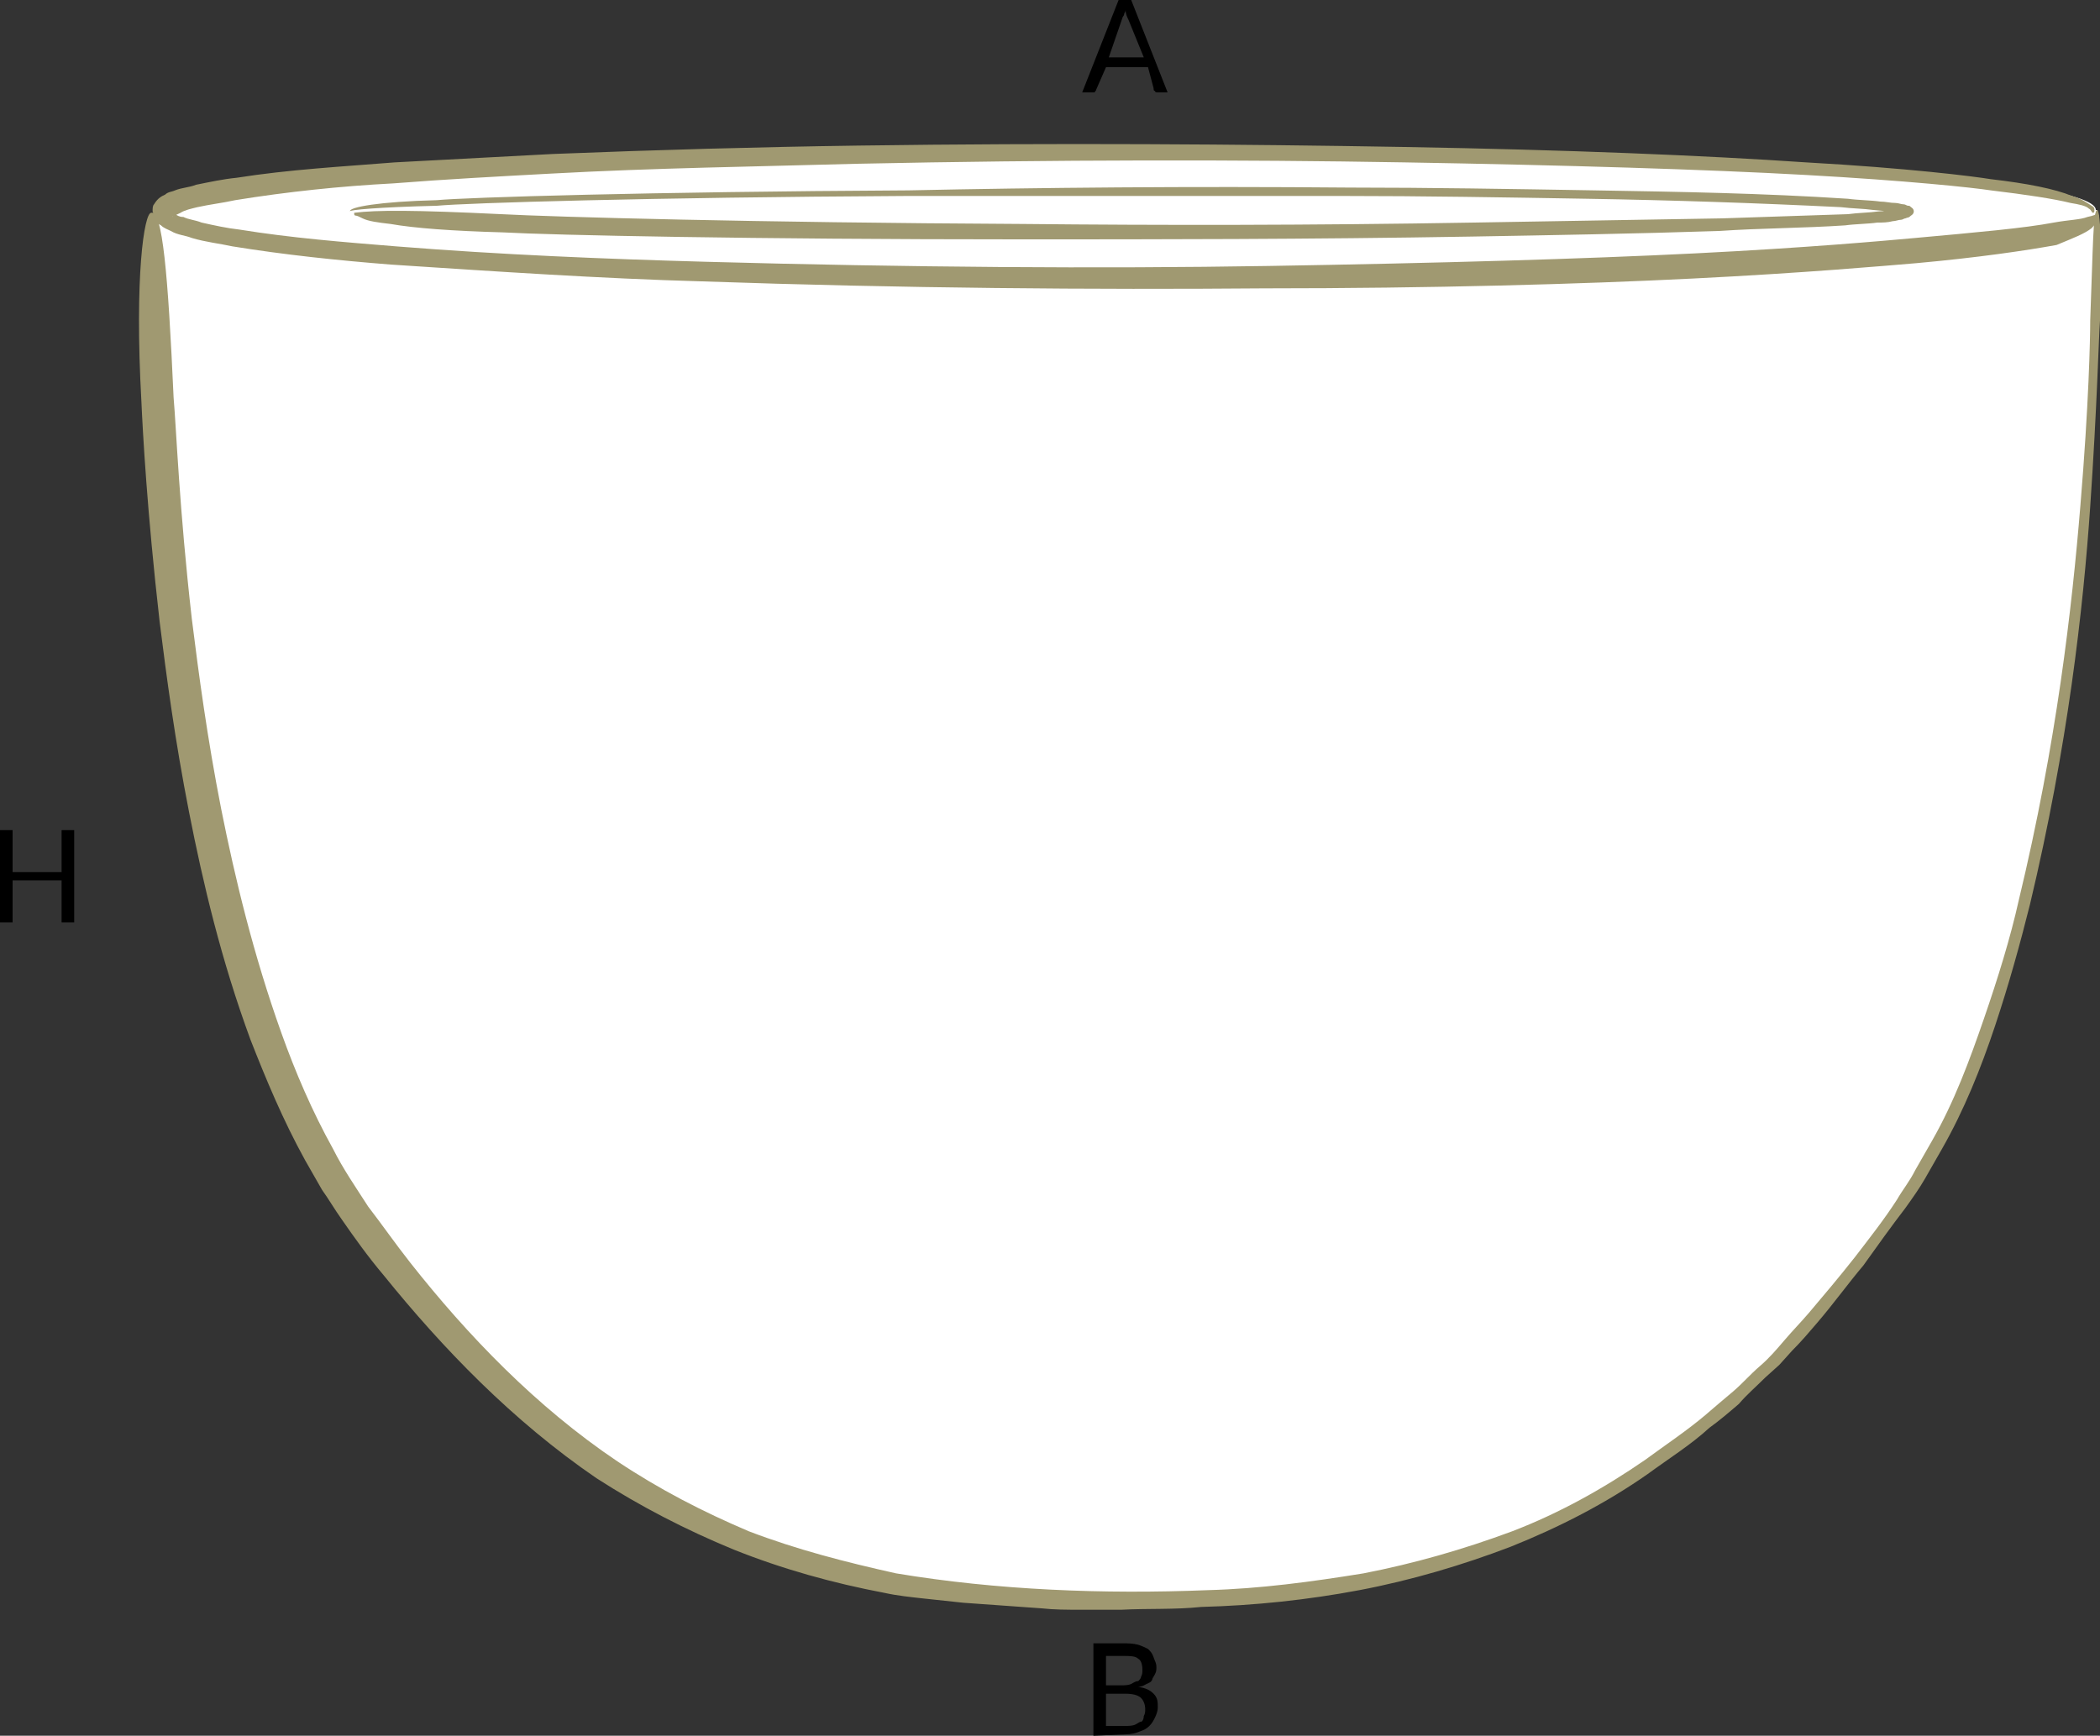
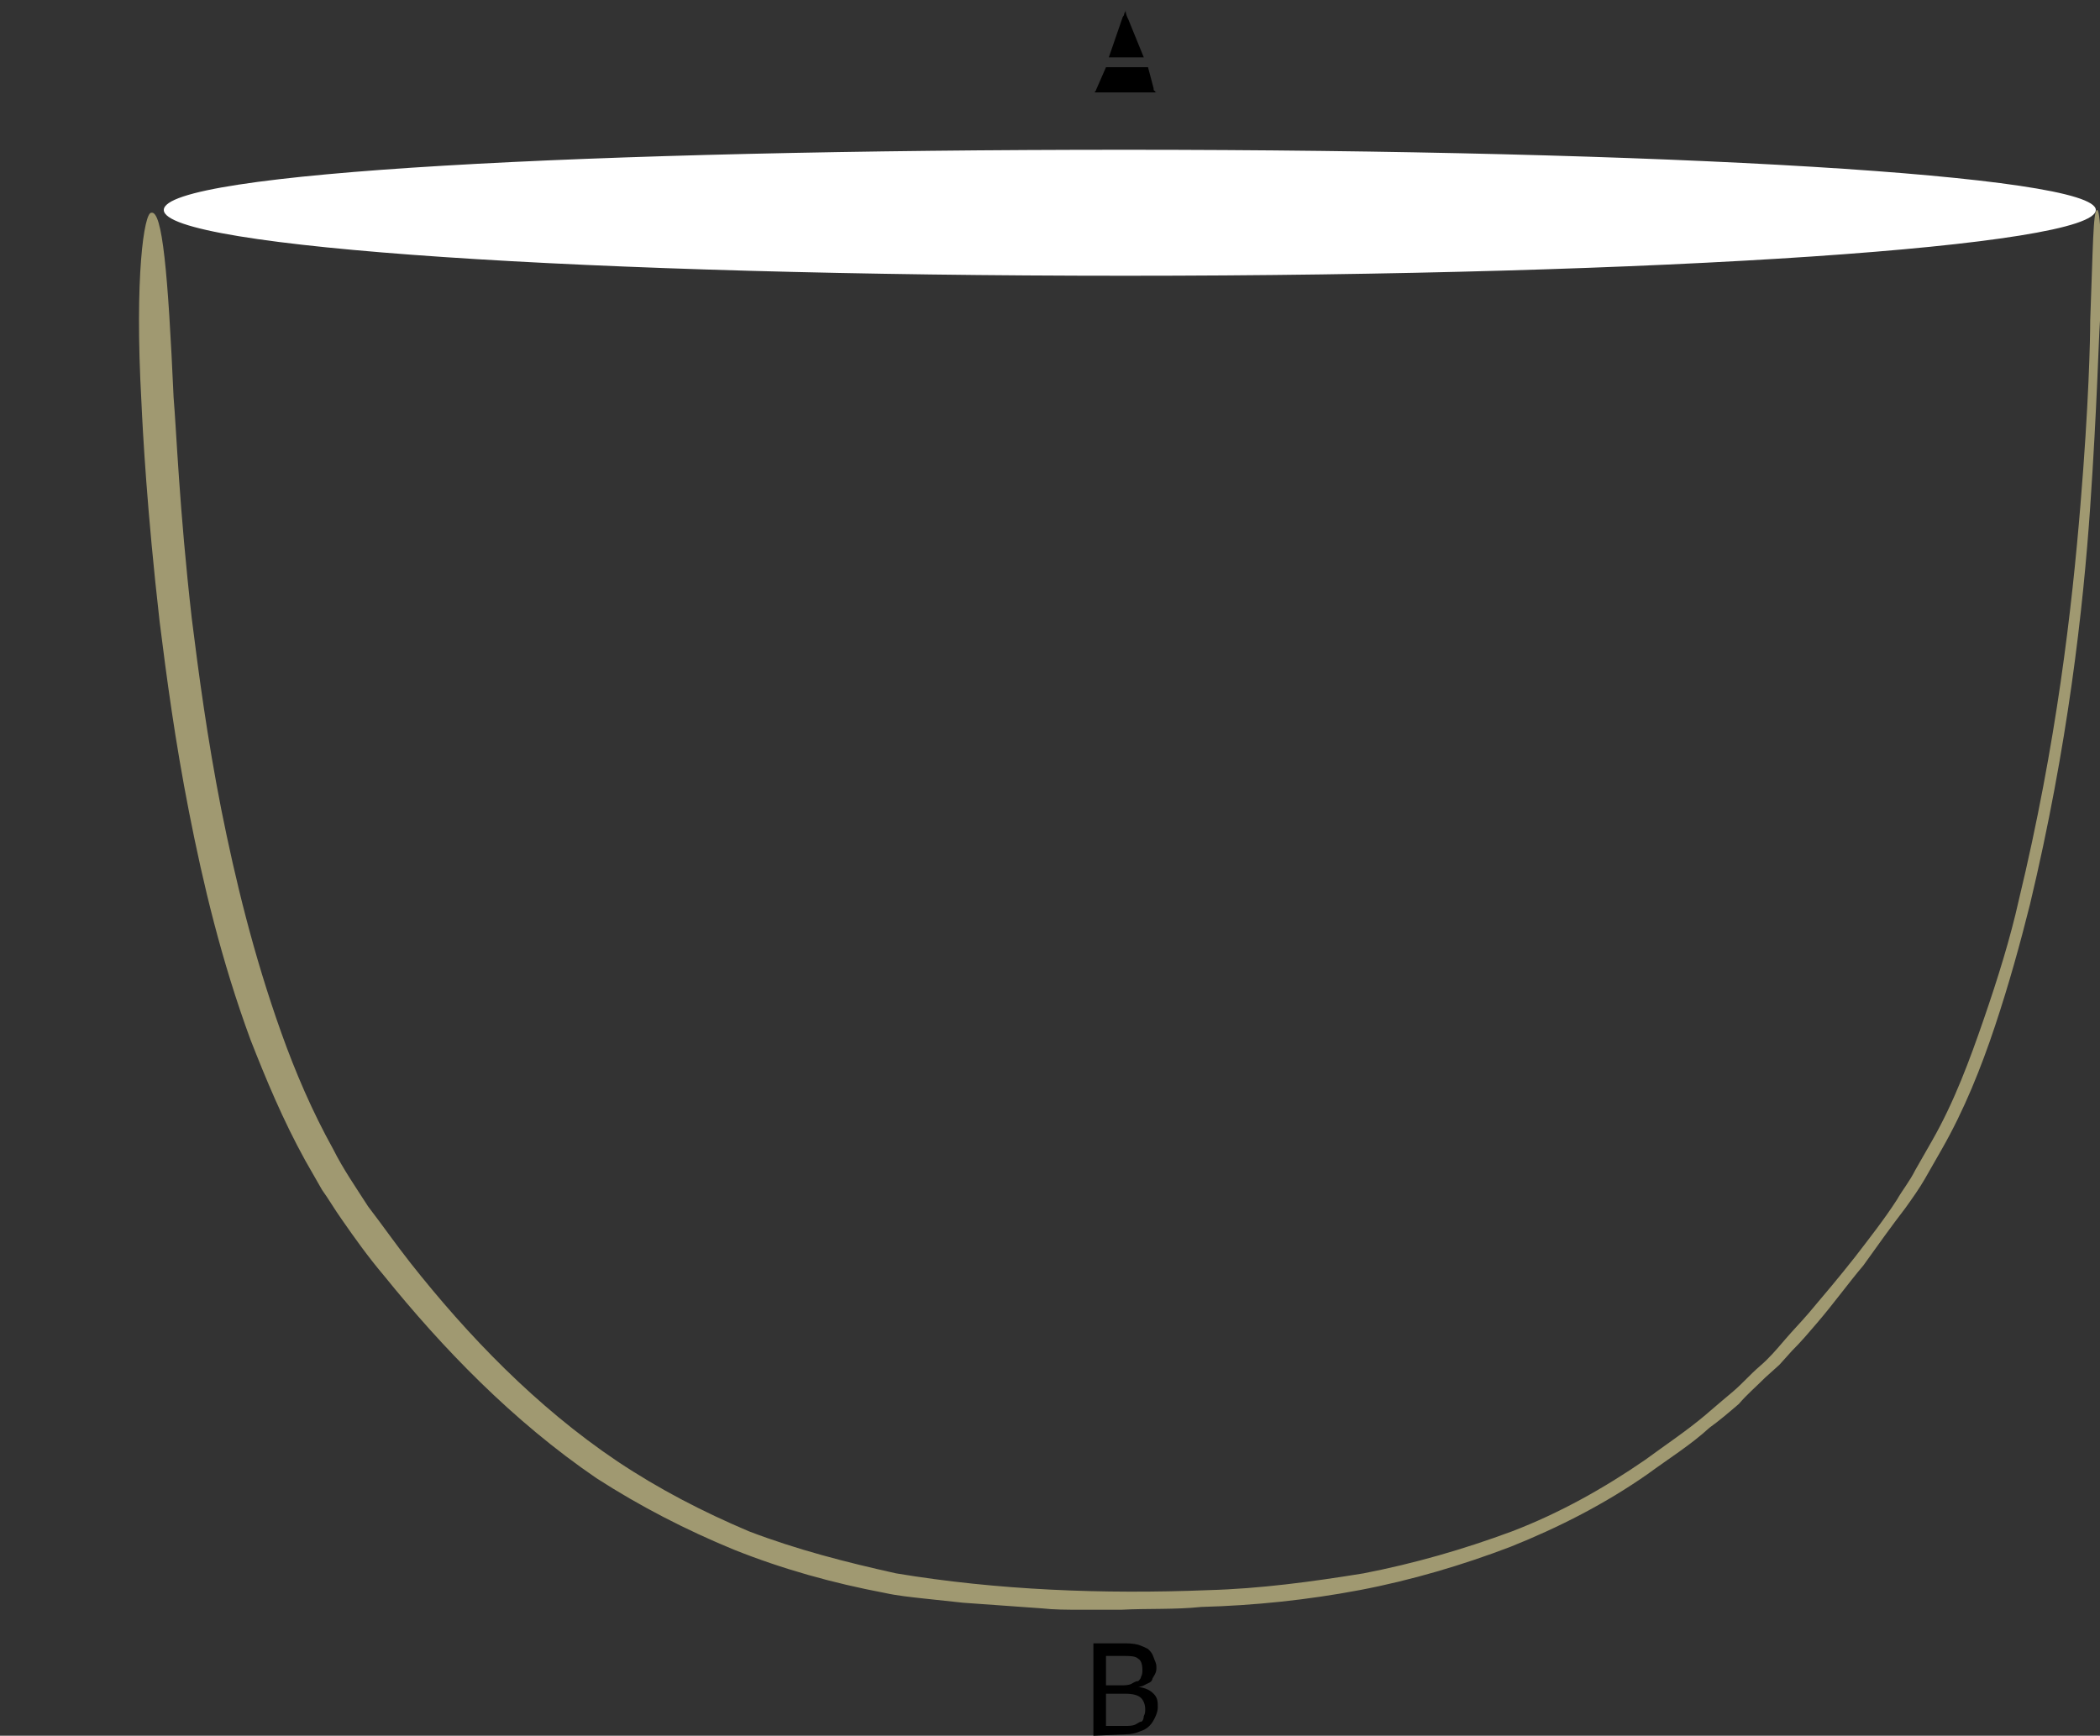
<svg xmlns="http://www.w3.org/2000/svg" version="1.1" id="Layer_1" x="0px" y="0px" width="150px" height="124px" viewBox="0 0 150 124" style="enable-background:new 0 0 150 124;" xml:space="preserve">
  <rect x="0" y="0" width="150" height="124" fill="#333333" stroke="none" />
  <style type="text/css">
	.st0{fill:#FFFFFF;}
	.st1{fill:#A09971;}
</style>
  <g>
    <g>
      <g>
-         <path d="M83.4,6.6h-0.7c-0.1,0-0.2,0-0.2-0.1c-0.1,0-0.1-0.1-0.1-0.2L82,4.8h-3l-0.7,1.6c0,0.1-0.1,0.1-0.1,0.2     C78.1,6.6,78,6.6,78,6.6h-0.7L79.9,0h0.9L83.4,6.6z M79.2,4.1h2.5l-1.1-2.7c-0.1-0.2-0.2-0.4-0.2-0.7c0,0.2-0.1,0.2-0.1,0.3     s-0.1,0.2-0.1,0.2L79.2,4.1z" />
+         <path d="M83.4,6.6h-0.7c-0.1,0-0.2,0-0.2-0.1c-0.1,0-0.1-0.1-0.1-0.2L82,4.8h-3l-0.7,1.6c0,0.1-0.1,0.1-0.1,0.2     C78.1,6.6,78,6.6,78,6.6h-0.7h0.9L83.4,6.6z M79.2,4.1h2.5l-1.1-2.7c-0.1-0.2-0.2-0.4-0.2-0.7c0,0.2-0.1,0.2-0.1,0.3     s-0.1,0.2-0.1,0.2L79.2,4.1z" />
      </g>
      <g>
-         <path d="M5.3,65.9H4.4v-3H0.9v3H0v-6.6h0.9v3h3.5v-3h0.9V65.9z" />
-       </g>
+         </g>
      <g>
        <path d="M78.1,124v-6.6h2.1c0.4,0,0.7,0,1.1,0.1c0.3,0.1,0.5,0.2,0.7,0.3c0.2,0.2,0.3,0.3,0.4,0.6s0.2,0.4,0.2,0.7     c0,0.2,0,0.3-0.1,0.5c-0.1,0.2-0.2,0.3-0.2,0.4c-0.1,0.2-0.2,0.2-0.4,0.3c-0.2,0.1-0.3,0.2-0.6,0.2c0.5,0.1,0.8,0.2,1.1,0.5     s0.3,0.6,0.3,1c0,0.2-0.1,0.5-0.2,0.7c-0.1,0.2-0.2,0.4-0.4,0.6c-0.2,0.2-0.4,0.3-0.7,0.4c-0.2,0.1-0.6,0.2-1,0.2L78.1,124     L78.1,124z M79,120.4h1.1c0.2,0,0.5,0,0.7-0.1c0.2-0.1,0.3-0.2,0.5-0.2c0.1-0.1,0.2-0.2,0.2-0.3c0.1-0.2,0.1-0.3,0.1-0.5     c0-0.4-0.1-0.7-0.3-0.8c-0.2-0.2-0.6-0.2-1.1-0.2H79V120.4z M79,121v2.3h1.4c0.2,0,0.5,0,0.7-0.1c0.2-0.1,0.3-0.2,0.4-0.2     s0.2-0.2,0.2-0.4c0.1-0.2,0.1-0.3,0.1-0.5c0-0.3-0.1-0.6-0.3-0.8c-0.2-0.2-0.6-0.3-1.1-0.3L79,121C79,120.9,79,121,79,121z" />
      </g>
    </g>
    <g>
      <g>
        <g>
-           <path class="st0" d="M11.1,15c0,0-0.8,49.9,14.1,71.2c15.8,22.3,31.5,28.2,55.2,28.2s39.5-5.9,55.2-28.2      C150.6,65,149.8,15,149.8,15" />
          <g>
            <g>
              <path class="st1" d="M12.4,28.4c0.2,2.3,0.4,7.9,1.3,15.8c0.5,4,1.1,8.5,2.1,13.6c1,5,2.3,10.4,4.3,16c1,2.8,2.2,5.6,3.7,8.3        c0.7,1.4,1.6,2.7,2.5,4.1c1,1.3,1.9,2.6,3,4c4.1,5.2,9,10.3,14.8,14.2c3,2,6.1,3.6,9.4,5c3.4,1.3,6.9,2.2,10.5,3        c7.2,1.2,14.8,1.5,22.3,1.2c3.7-0.1,7.4-0.6,11.1-1.2c3.6-0.7,7.1-1.7,10.6-3c3.4-1.3,6.6-3.1,9.5-5.1c1.5-1.1,3-2.1,4.3-3.2        c0.7-0.6,1.4-1.2,2-1.7c0.7-0.6,1.2-1.2,1.9-1.8c0.7-0.6,1.2-1.2,1.8-1.9c0.6-0.7,1.1-1.2,1.7-1.9c1.1-1.3,2.2-2.6,3.3-4        c1-1.3,2.1-2.7,3-4.1c0.4-0.7,0.9-1.3,1.3-2.1c0.4-0.7,0.8-1.4,1.2-2.1c1.6-2.8,2.7-5.8,3.7-8.7s1.9-5.8,2.5-8.5        c2.7-11.2,3.8-20.9,4.4-28.2c0.6-7.2,0.7-11.9,0.7-13.2c0.2-5.2,0.2-7.9,0.5-7.9c0.2,0,0.4,2.6,0.2,7.9        c-0.1,1.3-0.2,6-0.7,13.3s-1.6,17.1-4.3,28.4c-0.7,2.8-1.5,5.7-2.5,8.7c-1,3-2.2,6-3.8,8.8c-0.4,0.7-0.8,1.4-1.2,2.1        s-0.9,1.4-1.4,2.1c-1,1.3-2,2.7-3,4.1c-1.1,1.3-2.1,2.7-3.3,4.1c-0.6,0.7-1.1,1.3-1.8,2l-0.9,1l-1,0.9        c-0.7,0.7-1.3,1.2-1.9,1.9c-0.7,0.6-1.4,1.2-2.1,1.7c-1.3,1.2-2.9,2.2-4.4,3.3c-3,2.1-6.3,3.8-9.8,5.2        c-3.4,1.3-7.1,2.4-10.8,3.1c-3.7,0.7-7.5,1.1-11.3,1.2c-1.9,0.2-3.8,0.1-5.7,0.2h-2.9c-1,0-1.9,0-2.8-0.1l-2.8-0.2l-2.8-0.2        c-0.9-0.1-1.9-0.2-2.8-0.3s-1.9-0.2-2.8-0.4c-3.7-0.7-7.3-1.7-10.8-3.1c-3.4-1.4-6.7-3.1-9.8-5.1c-6-4.1-11-9.3-15.2-14.5        c-1.1-1.3-2.1-2.7-3-4c-0.5-0.7-0.9-1.4-1.4-2.1c-0.4-0.7-0.8-1.4-1.2-2.1c-1.6-2.9-2.8-5.8-3.9-8.6        c-2.1-5.7-3.4-11.2-4.4-16.3s-1.6-9.6-2.1-13.6c-0.9-7.9-1.2-13.5-1.3-15.7c-0.5-9,0.2-13.5,0.7-13.5        C11.6,15,12,19.5,12.4,28.4z" />
            </g>
          </g>
        </g>
        <g>
          <path class="st0" d="M149.7,15c0,2.6-31,4.7-69.3,4.7S11.7,17.7,11.7,15s30.4-4.3,68.7-4.3S149.7,12.5,149.7,15z" />
          <g>
            <g>
-               <path class="st1" d="M136.9,18.8c-2.4,0.2-8,0.7-16,1.1c-8,0.4-18.6,0.7-30.6,0.7c-12.1,0.1-25.8,0-40.2-0.5        c-7.2-0.2-14.6-0.7-22.2-1.2c-3.8-0.3-7.6-0.7-11.3-1.3c-0.9-0.2-1.9-0.3-2.9-0.6c-0.5-0.2-1-0.2-1.5-0.5        c-0.2-0.1-0.5-0.2-0.7-0.4c-0.2-0.1-0.3-0.2-0.4-0.5c-0.1-0.1-0.1-0.2-0.2-0.5c0-0.2,0-0.4,0.1-0.5c0.3-0.5,0.6-0.6,0.8-0.7        c0.2-0.2,0.5-0.2,0.7-0.3c0.5-0.2,1-0.2,1.5-0.4c1-0.2,1.9-0.4,2.9-0.5c3.8-0.6,7.6-0.8,11.3-1.1c3.8-0.2,7.6-0.4,11.3-0.6        c7.5-0.3,14.8-0.5,21.8-0.6c14.2-0.2,27.5-0.1,39,0.1c11.6,0.2,21.4,0.6,28.7,1.1c7.2,0.4,12,1,13.2,1.2        c2.6,0.3,4.6,0.7,5.8,1.2c0.7,0.2,1.1,0.5,1.4,0.7c0.2,0.1,0.2,0.2,0.2,0.3c0,0.1,0,0.2-0.1,0.2s-0.1-0.2-0.3-0.3        c-0.2-0.2-0.7-0.3-1.3-0.4c-1.2-0.3-3.2-0.6-5.7-0.9c-1.3-0.2-6-0.7-13.2-1.1c-7.2-0.4-17.1-0.7-28.7-0.9s-24.9-0.2-39.1,0.1        c-7.1,0.2-14.5,0.3-21.8,0.7c-3.7,0.2-7.5,0.4-11.3,0.7c-3.8,0.2-7.6,0.6-11.3,1.2c-0.9,0.2-1.8,0.3-2.7,0.5        c-0.4,0.1-0.9,0.2-1.2,0.4c-0.2,0.1-0.4,0.2-0.5,0.2c-0.1,0-0.1,0.1-0.1,0.1s0.1-0.2,0-0.3c-0.1-0.2,0.1,0,0.2,0.1        c0.2,0.1,0.3,0.2,0.6,0.2c0.4,0.2,0.8,0.2,1.3,0.4c0.9,0.2,1.8,0.4,2.7,0.5c3.7,0.6,7.5,0.9,11.2,1.2        c7.5,0.6,14.9,0.9,22.1,1.1c14.5,0.4,28.1,0.5,40.2,0.3c12.1-0.2,22.5-0.5,30.5-0.9c8-0.4,13.5-0.9,15.7-1.1        c4.4-0.4,7.8-0.7,9.9-1.1c1.1-0.2,1.9-0.2,2.4-0.4c0.5-0.1,0.6-0.2,0.7-0.2c0.1,0,0.2,0.1,0.1,0.3c-0.1,0.2-0.2,0.4-0.5,0.7        c-0.5,0.4-1.3,0.7-2.5,1.2C144.7,17.9,141.3,18.4,136.9,18.8z" />
-             </g>
+               </g>
          </g>
        </g>
        <g>
          <g>
            <g>
-               <path class="st1" d="M35.8,15.3c3.8,0.2,17.9,0.6,37.3,0.7c9.7,0.1,20.6,0.1,32.2-0.1c5.7-0.1,11.7-0.2,17.7-0.3        c3-0.1,6-0.2,9-0.3c0.7-0.1,1.5-0.1,2.2-0.2c0.4,0,0.7-0.1,1.1-0.1c0.2,0,0.3-0.1,0.5-0.1c0.1,0,0.2-0.1,0.2-0.1        c0-0.1,0,0.1,0.1,0.2c0,0.1,0.1,0.1,0.1,0.1s-0.2,0.1-0.2,0.2l0,0c-0.2-0.1-0.7-0.2-1.1-0.2l-1.1-0.1        c-0.7-0.1-1.5-0.1-2.3-0.2c-6.1-0.3-12.1-0.5-18.1-0.6c-5.9-0.1-11.8-0.2-17.5-0.2C84.7,14,74,14,64.8,14        c-18.5,0.1-31.5,0.5-33.6,0.7C27,14.8,24.9,15,25,15.1c-0.1-0.3,2.1-0.7,6.2-0.8c2.1-0.2,15.1-0.6,33.7-0.7        c9.4-0.2,20-0.3,31.5-0.2c5.7,0,11.6,0.1,17.5,0.2c6,0.1,12,0.2,18.1,0.6c0.7,0.1,1.6,0.1,2.3,0.2c0.4,0,0.7,0.1,1.1,0.1        c0.2,0,0.4,0.1,0.6,0.1c0.1,0,0.2,0.1,0.3,0.1c0.1,0,0.1,0,0.2,0.1c0,0,0.2,0.1,0.2,0.3c0,0.2-0.2,0.3-0.2,0.3        c-0.2,0.2-0.2,0.1-0.4,0.2c-0.1,0-0.2,0.1-0.3,0.1c-0.2,0-0.4,0.1-0.6,0.1c-0.4,0.1-0.7,0.1-1.1,0.1c-0.7,0.1-1.6,0.1-2.3,0.2        c-3,0.2-6.1,0.2-9,0.4c-6,0.2-12,0.3-17.7,0.4c-11.6,0.2-22.5,0.2-32.2,0.2c-19.3,0-33.4-0.3-37-0.5c-3.6-0.1-6.3-0.3-8-0.6        c-0.9-0.1-1.6-0.2-2-0.4c-0.2-0.1-0.4-0.2-0.5-0.2c-0.1,0-0.1-0.1-0.1-0.1c0-0.1,0-0.1,0-0.1C26.9,15,29.6,15,35.8,15.3z" />
-             </g>
+               </g>
          </g>
        </g>
      </g>
    </g>
  </g>
</svg>